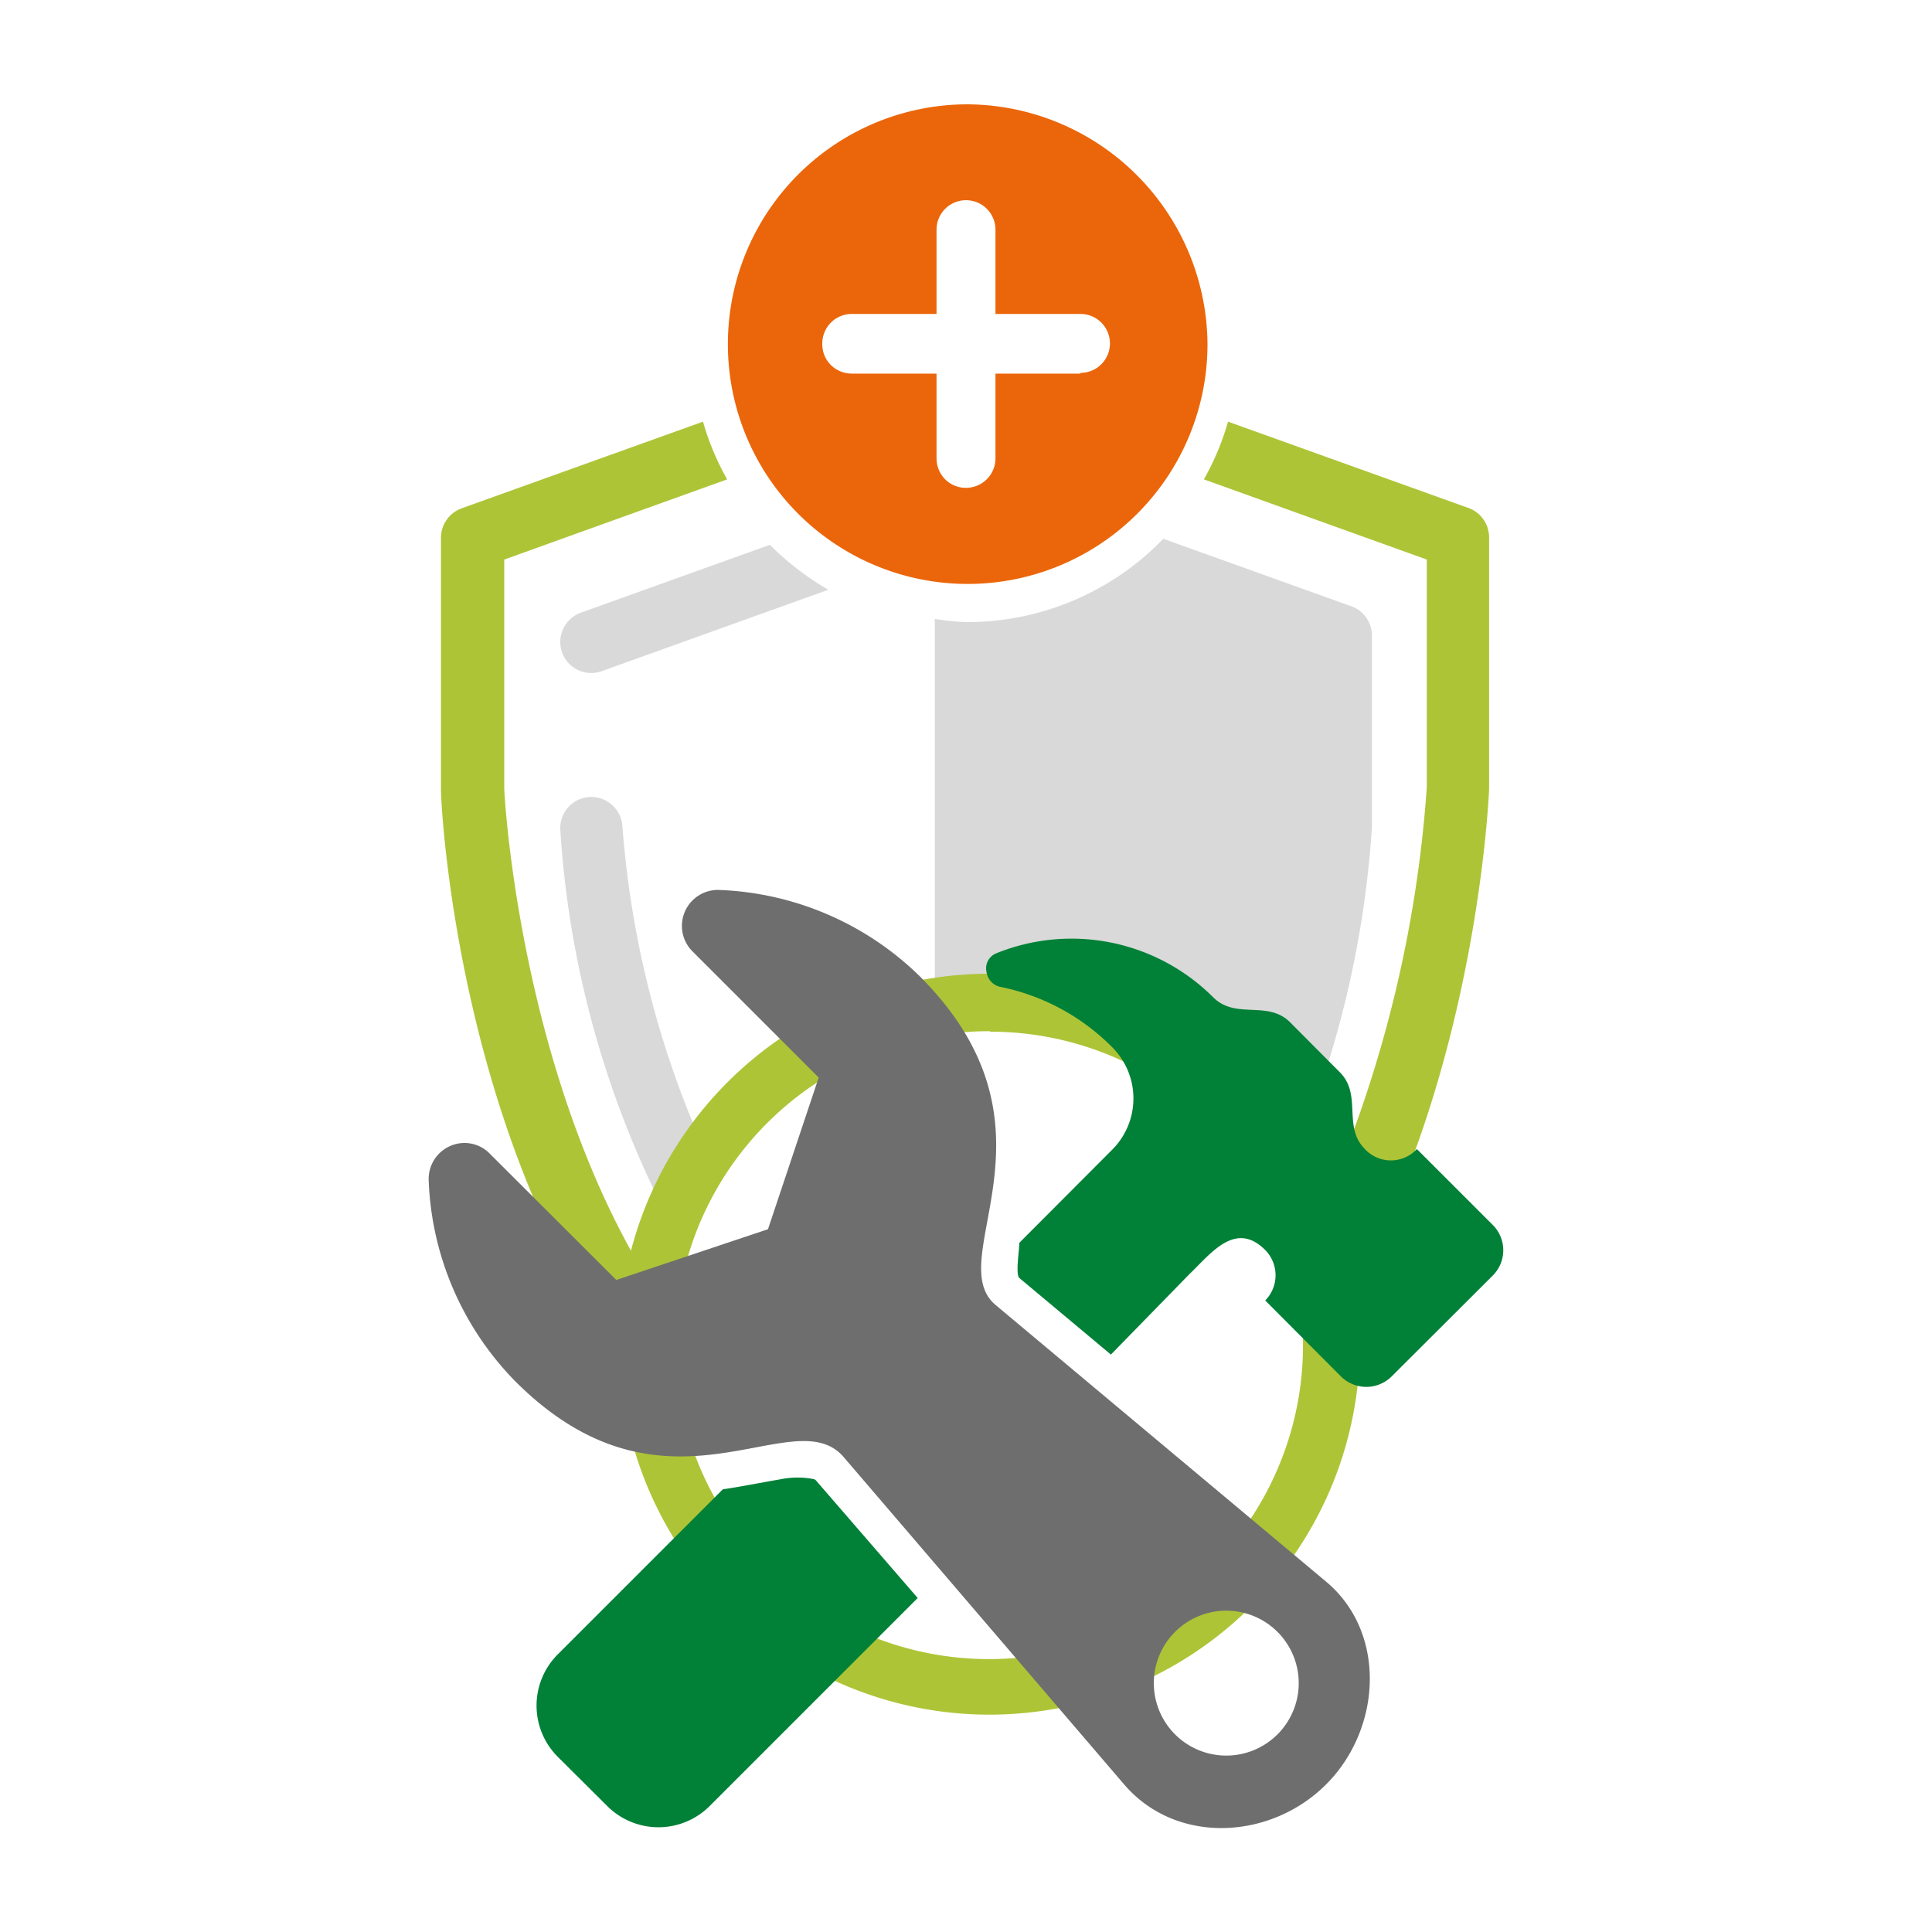
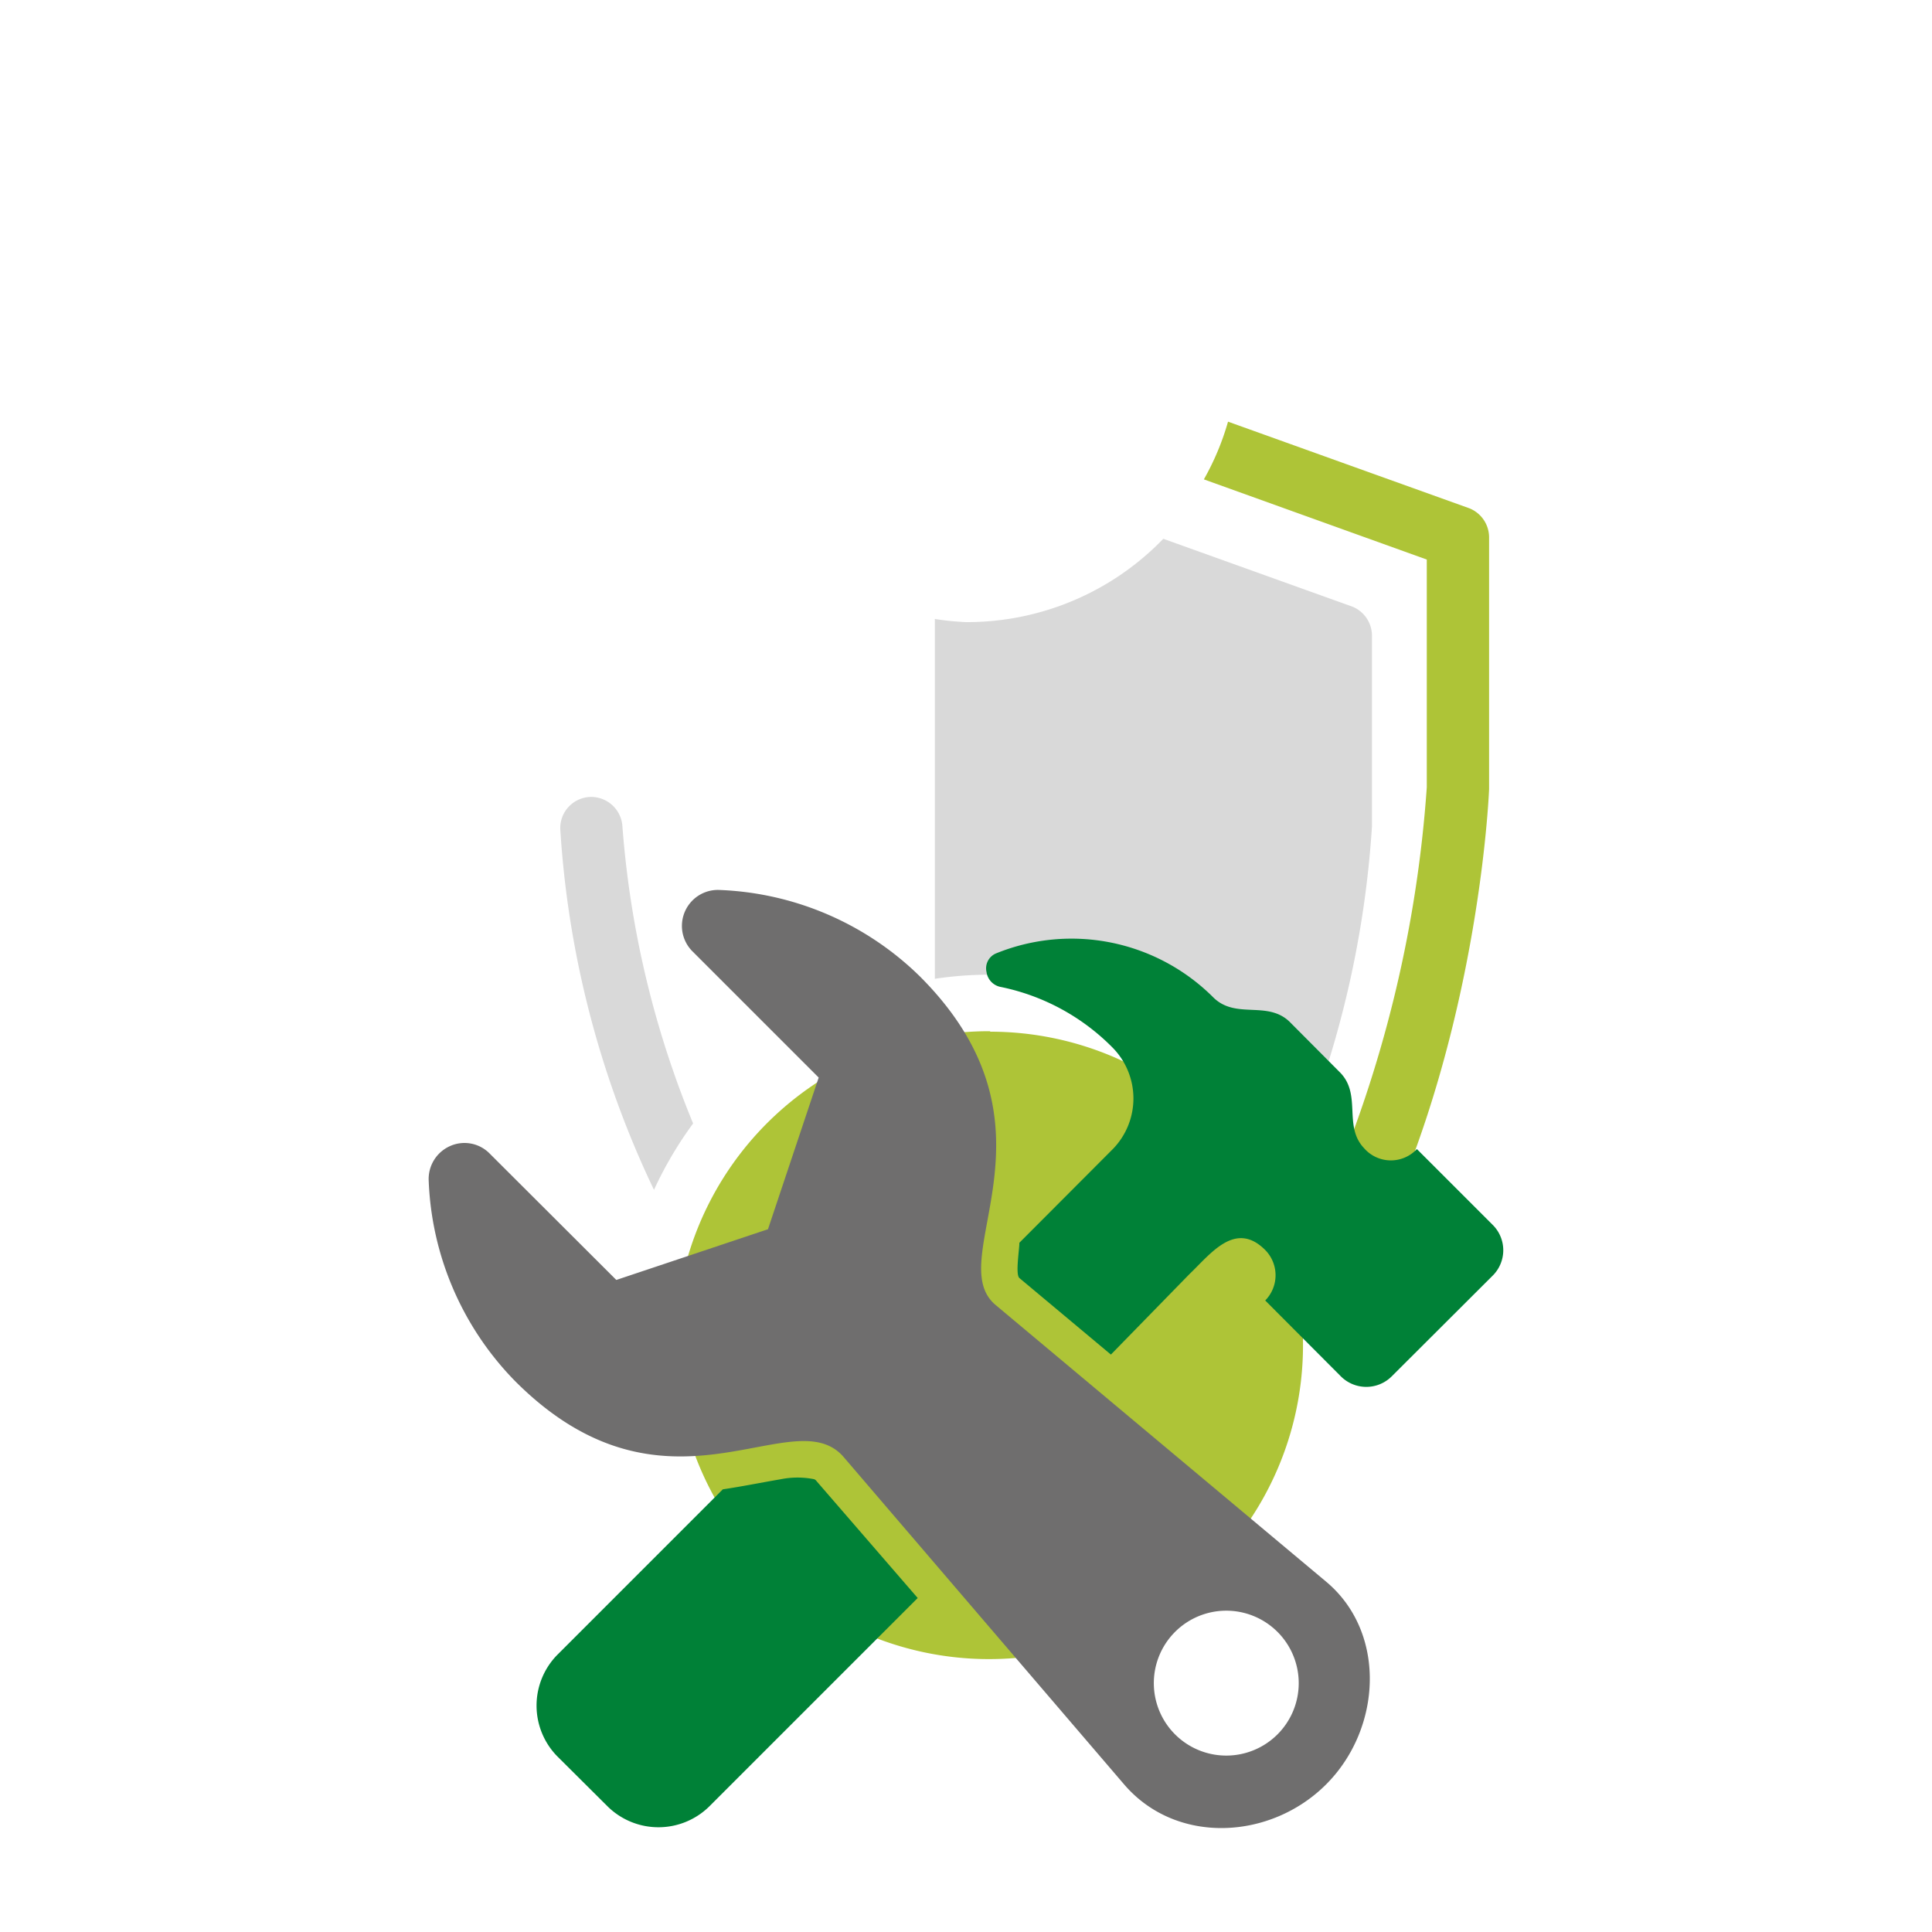
<svg xmlns="http://www.w3.org/2000/svg" id="Ebene_1" data-name="Ebene 1" viewBox="0 0 80 80">
  <defs>
    <style>.cls-1{fill:#eb660a;}.cls-2{fill:#aec437;}.cls-3{fill:#d9d9d9;}.cls-4{fill:#008137;}.cls-5{fill:#6f6e6e;}</style>
  </defs>
-   <path class="cls-1" d="M40,4.32a9.93,9.93,0,1,0,10,9.93A10,10,0,0,0,40,4.32Zm4.74,11.15H41.22V19A1.22,1.22,0,0,1,40,20.2a1.2,1.2,0,0,1-.86-.35,1.23,1.23,0,0,1-.36-.86V15.47H35.26a1.23,1.23,0,0,1-.86-.36,1.2,1.2,0,0,1-.35-.86A1.22,1.22,0,0,1,35.26,13h3.52V9.51a1.22,1.22,0,0,1,2.44,0V13h3.52a1.22,1.22,0,0,1,0,2.44Z" />
  <path class="cls-2" d="M60.85,21.05l-10-3.59a10.89,10.89,0,0,1-1,2.39l9.23,3.32V32.6a51.9,51.9,0,0,1-4.14,17c.07.14.16.27.22.42a15.4,15.4,0,0,1,.89,3.25c5-8.93,5.58-19.83,5.61-20.6V22.27A1.3,1.3,0,0,0,60.85,21.05Z" />
-   <path class="cls-2" d="M26.15,51.83c-4.72-8.5-5.27-19-5.27-19.17V23.17l9.23-3.32a10.89,10.89,0,0,1-1-2.39l-10,3.59a1.3,1.3,0,0,0-.85,1.22V32.71c0,.82.72,14,7.35,23.29A14.94,14.94,0,0,1,26.15,51.83Z" />
  <path class="cls-3" d="M28.7,46.52a40.14,40.14,0,0,1-2.93-12.34A1.3,1.3,0,0,0,24.43,33a1.29,1.29,0,0,0-1.23,1.34,40.46,40.46,0,0,0,3.88,14.93A15.71,15.71,0,0,1,28.7,46.52Z" />
  <path class="cls-3" d="M56,25.12l-7.83-2.81A11.29,11.29,0,0,1,40,25.76a11.05,11.05,0,0,1-1.29-.13v14.9a15.29,15.29,0,0,1,15.1,6.79,41.94,41.94,0,0,0,3-13.09V26.34A1.3,1.3,0,0,0,56,25.12Z" />
-   <path class="cls-3" d="M24.92,27.79l9.38-3.37a11.55,11.55,0,0,1-2.42-1.86l-7.83,2.81A1.29,1.29,0,0,0,23.27,27,1.28,1.28,0,0,0,24.92,27.79Z" />
-   <path class="cls-2" d="M41,71a15.34,15.34,0,1,1,5.65-1.09A15.35,15.35,0,0,1,41,71Zm0-28.3a13,13,0,1,0,5.12,1.07A13,13,0,0,0,41,42.72Z" />
+   <path class="cls-2" d="M41,71A15.35,15.35,0,0,1,41,71Zm0-28.3a13,13,0,1,0,5.12,1.07A13,13,0,0,0,41,42.72Z" />
  <path class="cls-4" d="M32.34,61.25a3.52,3.52,0,0,1,1.37,0,.24.24,0,0,1,.11.09L38,66.17l-8.64,8.64a3,3,0,0,1-4.19,0l-2.1-2.09a3,3,0,0,1,0-4.19l6.86-6.86C30.74,61.55,31.52,61.39,32.34,61.25Z" />
  <path class="cls-4" d="M58.67,47.58l3.14,3.14a1.48,1.48,0,0,1,0,2.1L57.62,57a1.49,1.49,0,0,1-2.09,0l-3.14-3.15a1.49,1.49,0,0,0,0-2.09c-1.24-1.24-2.26.16-3.14,1L46,56.09l-3.79-3.17c-.17-.15,0-1.17,0-1.46l3.87-3.88a3,3,0,0,0,0-4.19,9.05,9.05,0,0,0-4.63-2.52.73.73,0,0,1-.6-.62.67.67,0,0,1,.39-.77,8.3,8.3,0,0,1,9,1.82c.93.92,2.22.12,3.15,1l2.09,2.1c.92.92.13,2.22,1,3.14A1.47,1.47,0,0,0,58.67,47.58Z" />
  <path class="cls-5" d="M21.33,57.19a12.54,12.54,0,0,1-3.58-8.34,1.49,1.49,0,0,1,.9-1.4,1.46,1.46,0,0,1,1.63.32L25.52,53l6.28-2.1,2.1-6.28-5.24-5.24a1.49,1.49,0,0,1,1.08-2.53,12.53,12.53,0,0,1,8.35,3.58c6.28,6.28.85,11.7,3.14,13.61L54.92,65.5c2.5,2.1,2.3,6.07,0,8.38s-6.22,2.53-8.38,0L34.94,60.34c-2.1-2.46-7.33,3.14-13.61-3.15Zm27.3,14.6a3,3,0,1,0,0-4.19A3,3,0,0,0,48.63,71.79Z" />
</svg>